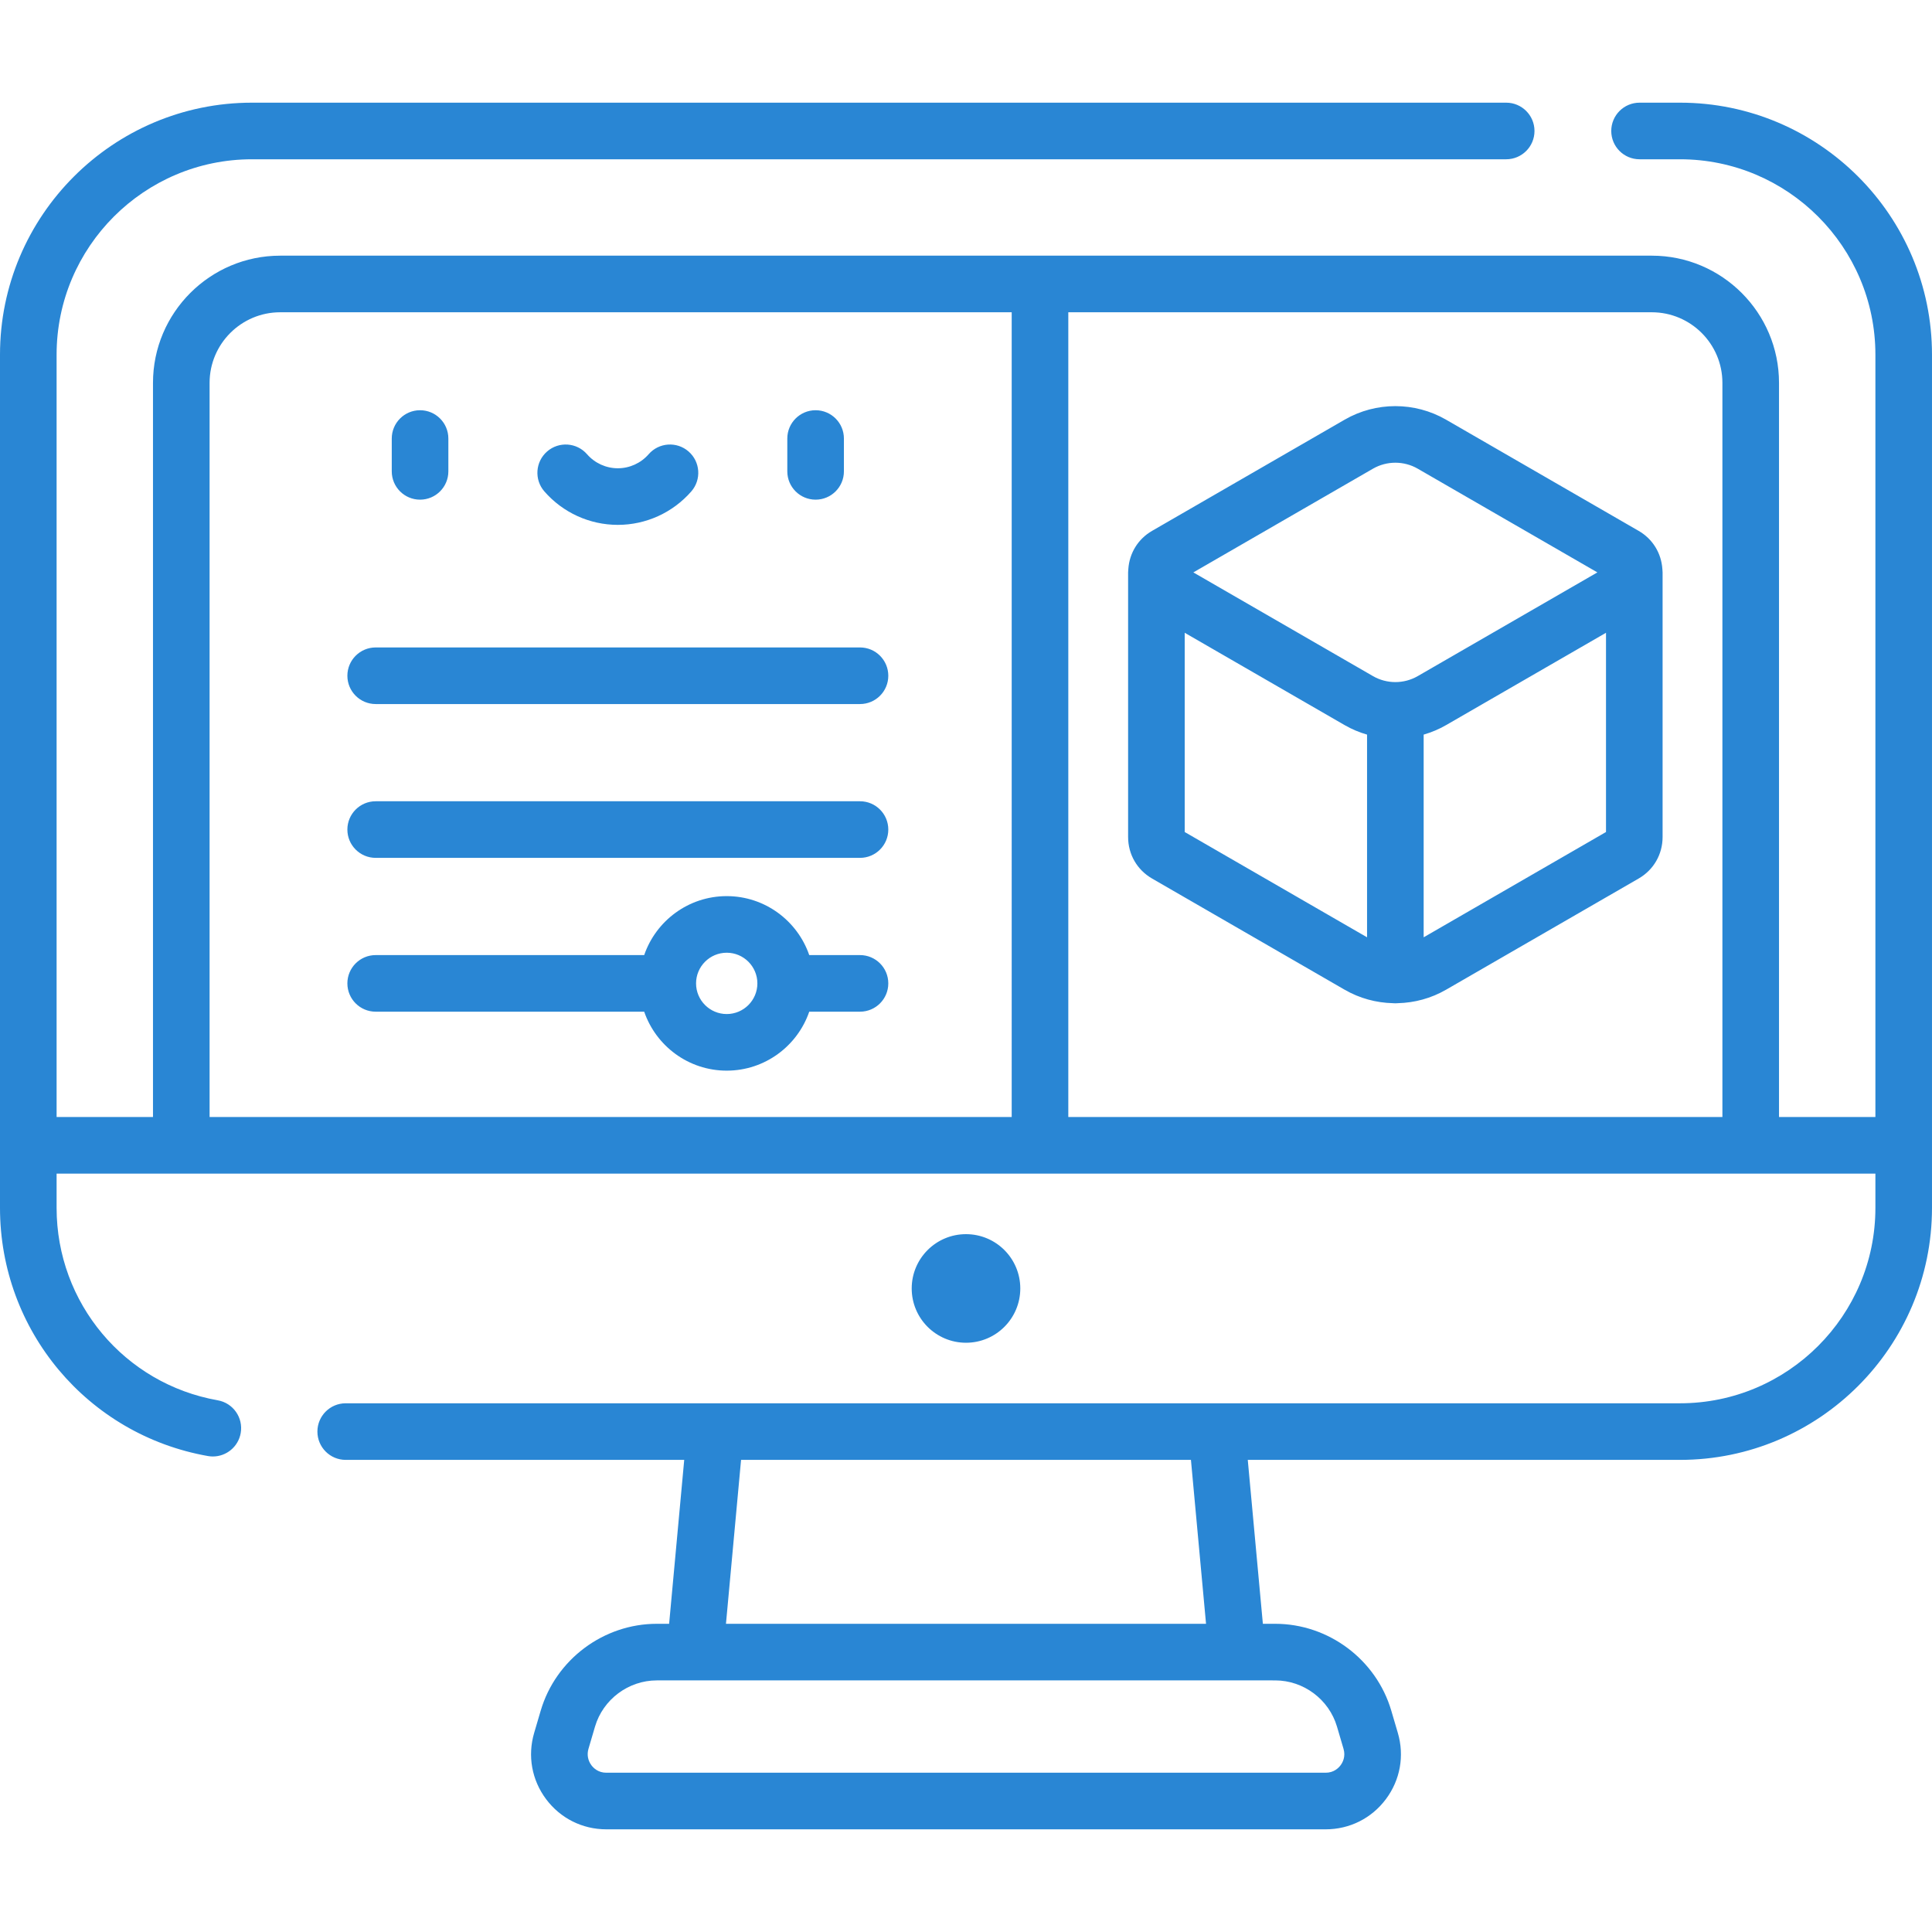
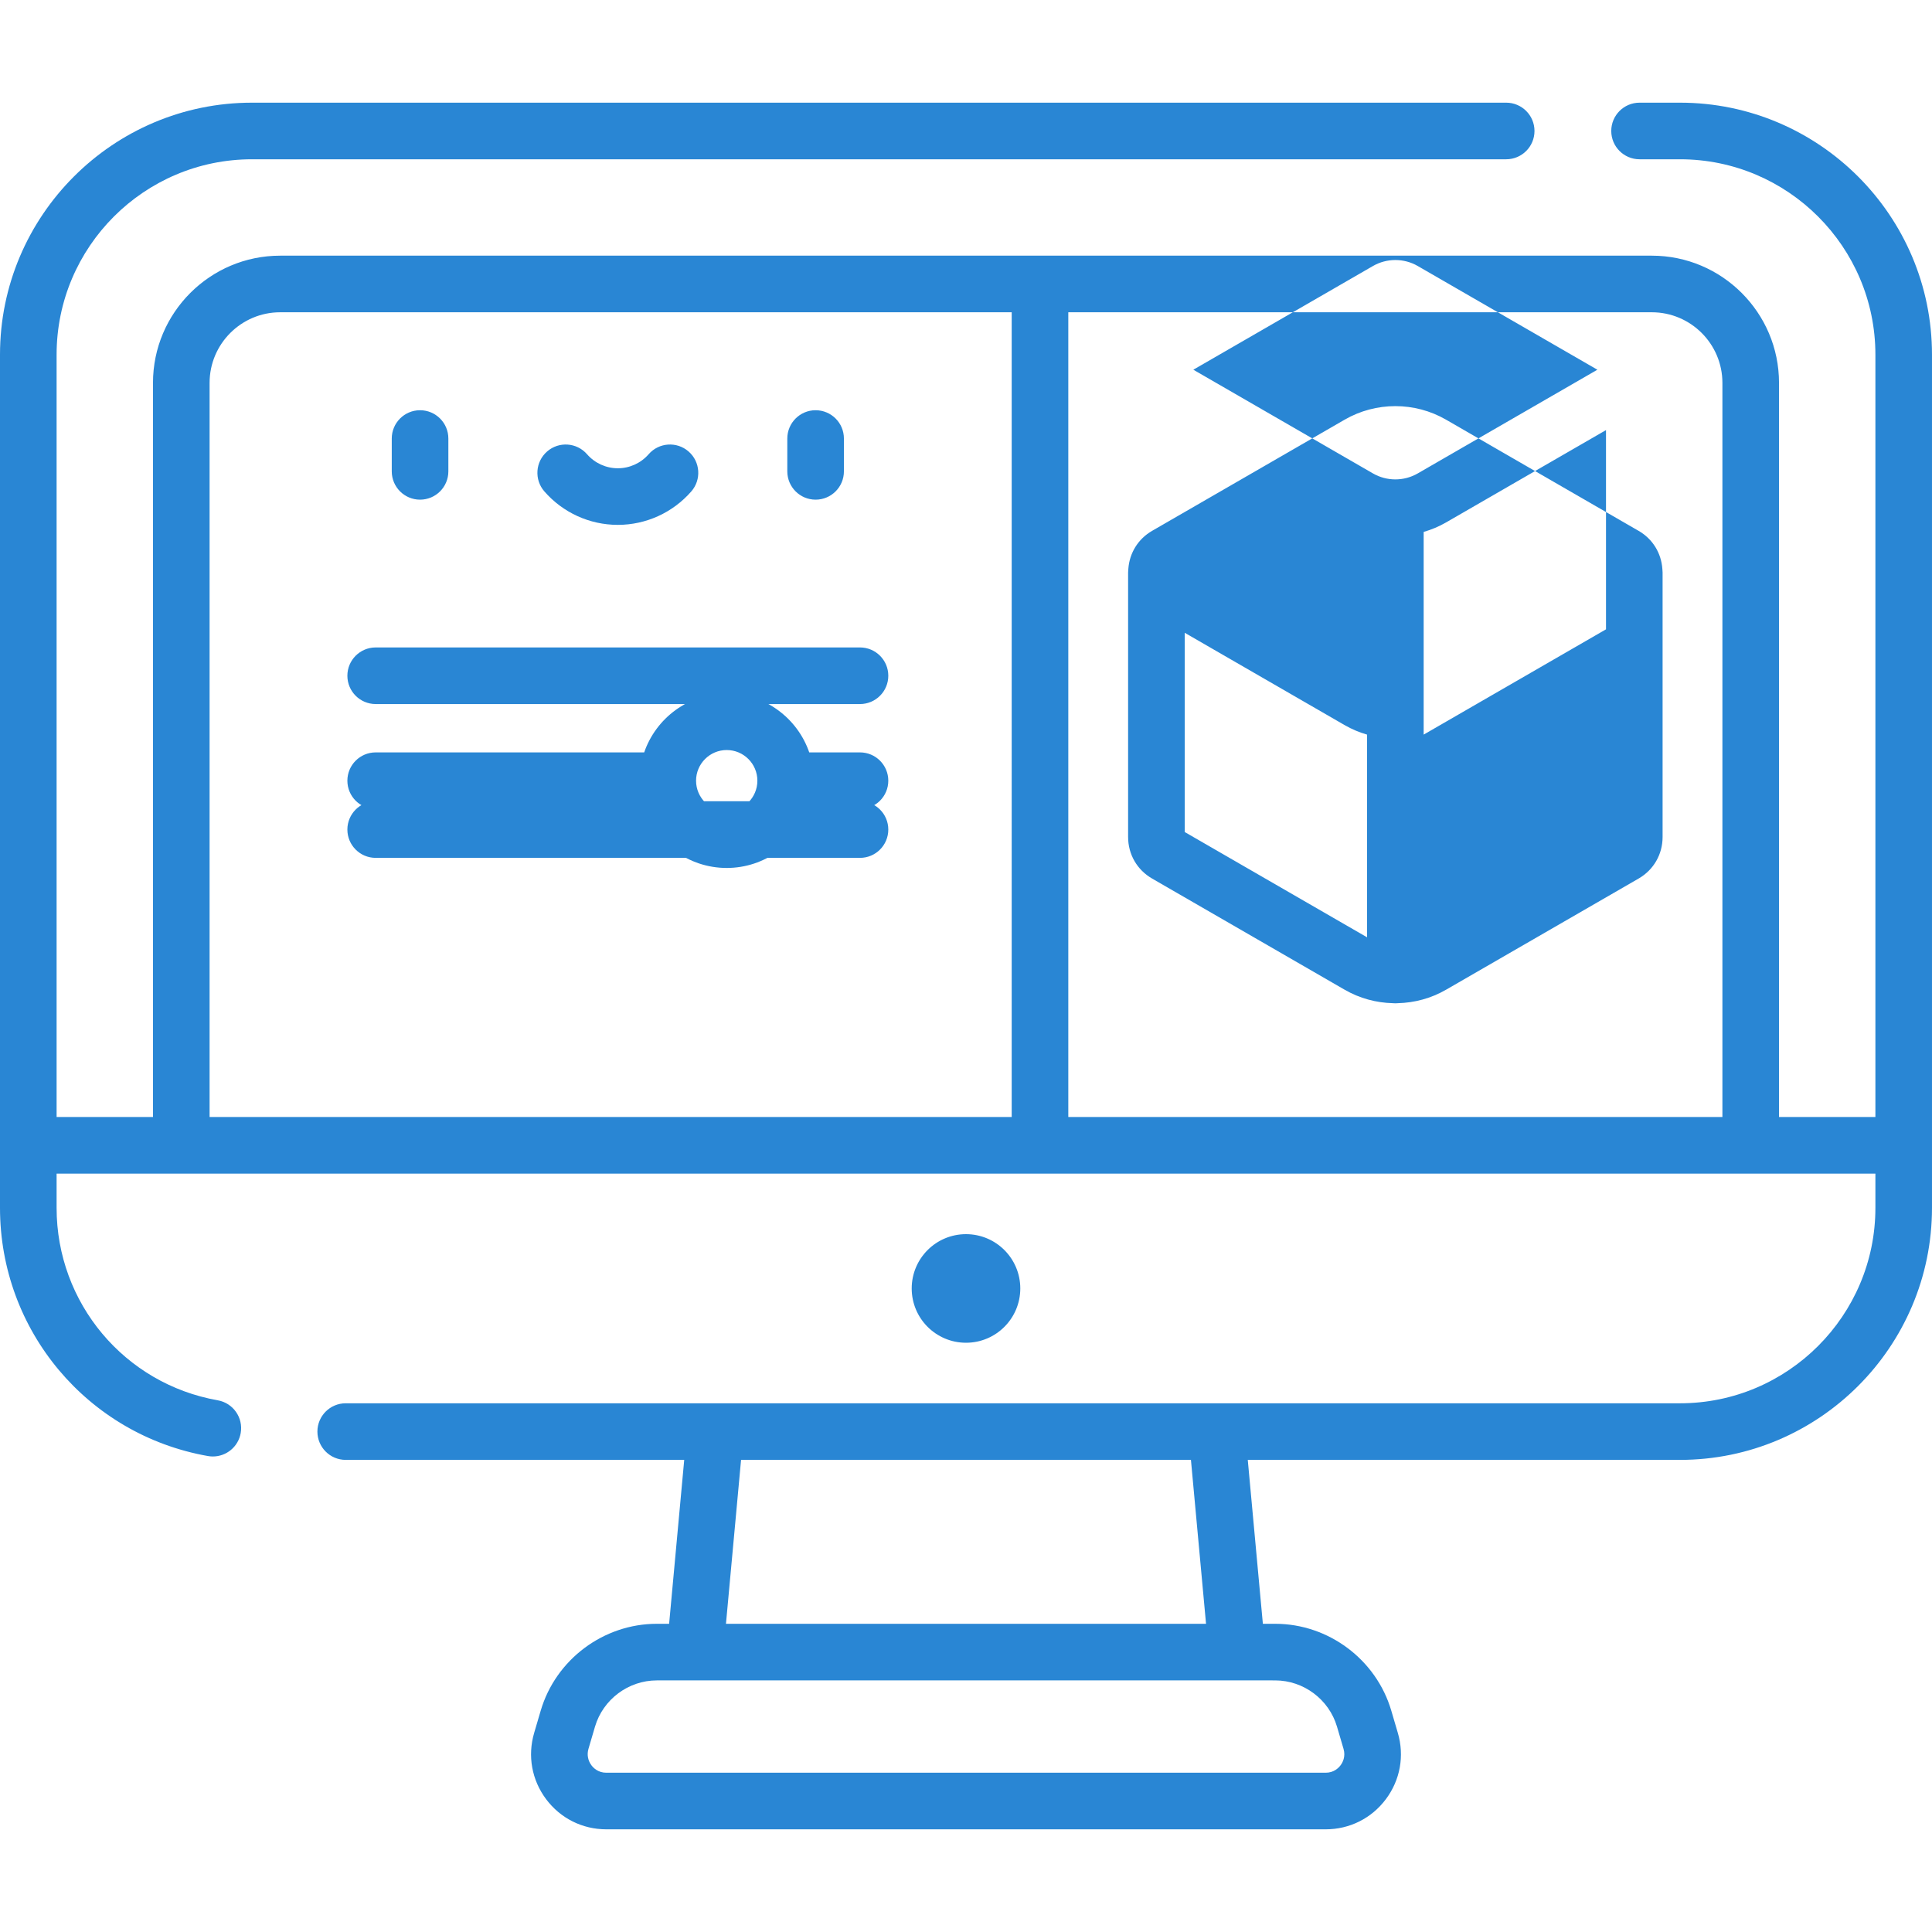
<svg xmlns="http://www.w3.org/2000/svg" id="Capa_1" enable-background="new 0 0 512 512" height="512" viewBox="0 0 512 512" width="512">
  <g fill="#2986d4">
-     <path d="m216.145 132.415c4.142 0 7.5-3.358 7.5-7.5v-8.7c0-4.142-3.358-7.5-7.5-7.5s-7.5 3.358-7.5 7.5v8.7c0 4.143 3.357 7.5 7.5 7.5zm-104.825 0c4.142 0 7.5-3.358 7.5-7.5v-8.7c0-4.142-3.358-7.5-7.5-7.5s-7.5 3.358-7.5 7.5v8.7c0 4.143 3.358 7.5 7.5 7.5zm-11.762 54.165h128.35c4.142 0 7.5-3.358 7.5-7.5s-3.358-7.5-7.5-7.5h-128.35c-4.142 0-7.5 3.358-7.5 7.5s3.357 7.5 7.5 7.5zm64.174-47.484c7.464 0 14.561-3.232 19.473-8.868 2.721-3.122 2.396-7.86-.727-10.581-3.122-2.721-7.86-2.396-10.581.727-2.061 2.365-5.037 3.722-8.164 3.722-3.126 0-6.102-1.357-8.164-3.722-2.721-3.123-7.459-3.448-10.581-.727-3.123 2.721-3.448 7.459-.727 10.581 4.91 5.636 12.008 8.868 19.471 8.868zm-64.174 88.247h128.35c4.142 0 7.5-3.358 7.5-7.5s-3.358-7.5-7.5-7.5h-128.35c-4.142 0-7.5 3.358-7.5 7.5s3.357 7.5 7.5 7.5zm345.664-200.134h-10.723c-4.142 0-7.5 3.358-7.5 7.5s3.358 7.5 7.5 7.5h10.723c28.55 0 51.778 23.227 51.778 51.778v202.033h-25.544v-194.557c0-18.587-15.122-33.709-33.709-33.709h-363.494c-18.587 0-33.709 15.122-33.709 33.709v194.557h-25.544v-202.033c0-28.55 23.228-51.778 51.778-51.778h332.378c4.142 0 7.5-3.358 7.5-7.5s-3.358-7.5-7.5-7.5h-332.378c-36.822 0-66.778 29.957-66.778 66.778v226.12c0 32.467 23.172 60.123 55.099 65.758.441.078.879.116 1.313.116 3.57 0 6.735-2.56 7.377-6.198.72-4.079-2.003-7.97-6.082-8.689-24.746-4.368-42.707-25.811-42.707-50.987v-9.087h482v9.087c0 28.55-23.228 51.778-51.778 51.778h-353.606c-4.142 0-7.5 3.358-7.5 7.5s3.358 7.5 7.5 7.5h89.71l-4.001 43.438h-3.264c-14.125 0-26.777 9.464-30.767 23.016l-1.733 5.888c-1.792 6.086-.639 12.49 3.161 17.57s9.618 7.993 15.962 7.993h190.631c6.344 0 12.162-2.913 15.962-7.993s4.953-11.484 3.161-17.57l-1.733-5.889c-3.989-13.551-16.641-23.015-30.767-23.015h-3.264l-4.001-43.438h114.548c36.821 0 66.778-29.957 66.778-66.778v-226.12c.001-36.821-29.956-66.778-66.777-66.778zm-177.111 268.811h-212.567v-194.557c0-10.316 8.393-18.709 18.709-18.709h193.858zm188.345 0h-173.345v-213.266h154.635c10.316 0 18.709 8.393 18.709 18.709v194.557zm-260.067 90.865h119.222l4.001 43.438h-127.224zm141.55 58.438c7.519 0 14.253 5.038 16.377 12.251l1.733 5.889c.607 2.063-.229 3.61-.782 4.349s-1.801 1.978-3.951 1.978h-190.631c-2.149 0-3.398-1.239-3.951-1.978-.94-1.257-1.226-2.842-.782-4.35l1.733-5.888c2.124-7.213 8.858-12.251 16.377-12.251h10.103.011.01 143.63.01s.007 0 .011 0zm-67.551-103.87c0-7.947-6.442-14.388-14.388-14.388s-14.388 6.442-14.388 14.388 6.442 14.388 14.388 14.388 14.388-6.442 14.388-14.388zm163.861-200.773-51.033-29.464c-8.285-4.783-18.581-4.785-26.866 0l-51.033 29.464c-3.72 2.147-6.011 5.889-6.299 10.12-.035.293-.058.589-.058.891v70.123c0 4.596 2.376 8.712 6.357 11.01l51.033 29.464c3.952 2.282 8.362 3.462 12.792 3.567.212.018.424.032.64.032.217 0 .43-.014.642-.033 4.43-.105 8.839-1.285 12.791-3.567l51.032-29.463c3.981-2.298 6.357-6.415 6.357-11.011v-70.122c0-.302-.023-.598-.058-.891-.286-4.231-2.577-7.973-6.297-10.12zm-71.965 107.713-48.323-27.9v-52.801l42.39 24.474c1.888 1.09 3.884 1.919 5.933 2.513zm1.567-69.218-47.604-27.484 47.604-27.484c3.661-2.113 8.208-2.113 11.866 0l47.604 27.484-47.604 27.484c-3.661 2.114-8.207 2.114-11.866 0zm61.755 41.318-48.322 27.9v-53.715c2.049-.593 4.045-1.422 5.933-2.512l42.39-24.474v52.801zm-326.048 47.613h71.161c3.123 9.079 11.743 15.625 21.869 15.625s18.746-6.545 21.869-15.625h13.451c4.142 0 7.5-3.358 7.5-7.5s-3.358-7.5-7.5-7.5h-13.451c-3.123-9.08-11.743-15.625-21.869-15.625s-18.747 6.545-21.869 15.625h-71.161c-4.142 0-7.5 3.358-7.5 7.5s3.357 7.5 7.5 7.5zm93.03-15.625c4.48 0 8.124 3.645 8.124 8.125s-3.645 8.125-8.124 8.125c-4.48 0-8.125-3.645-8.125-8.125s3.645-8.125 8.125-8.125z" />
+     <path d="m216.145 132.415c4.142 0 7.5-3.358 7.5-7.5v-8.7c0-4.142-3.358-7.5-7.5-7.5s-7.5 3.358-7.5 7.5v8.7c0 4.143 3.357 7.5 7.5 7.5zm-104.825 0c4.142 0 7.5-3.358 7.5-7.5v-8.7c0-4.142-3.358-7.5-7.5-7.5s-7.5 3.358-7.5 7.5v8.7c0 4.143 3.358 7.5 7.5 7.5zm-11.762 54.165h128.35c4.142 0 7.5-3.358 7.5-7.5s-3.358-7.5-7.5-7.5h-128.35c-4.142 0-7.5 3.358-7.5 7.5s3.357 7.5 7.5 7.5zm64.174-47.484c7.464 0 14.561-3.232 19.473-8.868 2.721-3.122 2.396-7.86-.727-10.581-3.122-2.721-7.86-2.396-10.581.727-2.061 2.365-5.037 3.722-8.164 3.722-3.126 0-6.102-1.357-8.164-3.722-2.721-3.123-7.459-3.448-10.581-.727-3.123 2.721-3.448 7.459-.727 10.581 4.91 5.636 12.008 8.868 19.471 8.868zm-64.174 88.247h128.35c4.142 0 7.5-3.358 7.5-7.5s-3.358-7.5-7.5-7.5h-128.35c-4.142 0-7.5 3.358-7.5 7.5s3.357 7.5 7.5 7.5zm345.664-200.134h-10.723c-4.142 0-7.5 3.358-7.5 7.5s3.358 7.5 7.5 7.5h10.723c28.55 0 51.778 23.227 51.778 51.778v202.033h-25.544v-194.557c0-18.587-15.122-33.709-33.709-33.709h-363.494c-18.587 0-33.709 15.122-33.709 33.709v194.557h-25.544v-202.033c0-28.55 23.228-51.778 51.778-51.778h332.378c4.142 0 7.5-3.358 7.5-7.5s-3.358-7.5-7.5-7.5h-332.378c-36.822 0-66.778 29.957-66.778 66.778v226.12c0 32.467 23.172 60.123 55.099 65.758.441.078.879.116 1.313.116 3.57 0 6.735-2.56 7.377-6.198.72-4.079-2.003-7.97-6.082-8.689-24.746-4.368-42.707-25.811-42.707-50.987v-9.087h482v9.087c0 28.55-23.228 51.778-51.778 51.778h-353.606c-4.142 0-7.5 3.358-7.5 7.5s3.358 7.5 7.5 7.5h89.71l-4.001 43.438h-3.264c-14.125 0-26.777 9.464-30.767 23.016l-1.733 5.888c-1.792 6.086-.639 12.49 3.161 17.57s9.618 7.993 15.962 7.993h190.631c6.344 0 12.162-2.913 15.962-7.993s4.953-11.484 3.161-17.57l-1.733-5.889c-3.989-13.551-16.641-23.015-30.767-23.015h-3.264l-4.001-43.438h114.548c36.821 0 66.778-29.957 66.778-66.778v-226.12c.001-36.821-29.956-66.778-66.777-66.778zm-177.111 268.811h-212.567v-194.557c0-10.316 8.393-18.709 18.709-18.709h193.858zm188.345 0h-173.345v-213.266h154.635c10.316 0 18.709 8.393 18.709 18.709v194.557zm-260.067 90.865h119.222l4.001 43.438h-127.224zm141.55 58.438c7.519 0 14.253 5.038 16.377 12.251l1.733 5.889c.607 2.063-.229 3.61-.782 4.349s-1.801 1.978-3.951 1.978h-190.631c-2.149 0-3.398-1.239-3.951-1.978-.94-1.257-1.226-2.842-.782-4.35l1.733-5.888c2.124-7.213 8.858-12.251 16.377-12.251h10.103.011.01 143.63.01s.007 0 .011 0zm-67.551-103.87c0-7.947-6.442-14.388-14.388-14.388s-14.388 6.442-14.388 14.388 6.442 14.388 14.388 14.388 14.388-6.442 14.388-14.388zm163.861-200.773-51.033-29.464c-8.285-4.783-18.581-4.785-26.866 0l-51.033 29.464c-3.72 2.147-6.011 5.889-6.299 10.12-.035.293-.058.589-.058.891v70.123c0 4.596 2.376 8.712 6.357 11.01l51.033 29.464c3.952 2.282 8.362 3.462 12.792 3.567.212.018.424.032.64.032.217 0 .43-.014.642-.033 4.43-.105 8.839-1.285 12.791-3.567l51.032-29.463c3.981-2.298 6.357-6.415 6.357-11.011v-70.122c0-.302-.023-.598-.058-.891-.286-4.231-2.577-7.973-6.297-10.12zm-71.965 107.713-48.323-27.9v-52.801l42.39 24.474c1.888 1.09 3.884 1.919 5.933 2.513m1.567-69.218-47.604-27.484 47.604-27.484c3.661-2.113 8.208-2.113 11.866 0l47.604 27.484-47.604 27.484c-3.661 2.114-8.207 2.114-11.866 0zm61.755 41.318-48.322 27.9v-53.715c2.049-.593 4.045-1.422 5.933-2.512l42.39-24.474v52.801zm-326.048 47.613h71.161c3.123 9.079 11.743 15.625 21.869 15.625s18.746-6.545 21.869-15.625h13.451c4.142 0 7.5-3.358 7.5-7.5s-3.358-7.5-7.5-7.5h-13.451c-3.123-9.08-11.743-15.625-21.869-15.625s-18.747 6.545-21.869 15.625h-71.161c-4.142 0-7.5 3.358-7.5 7.5s3.357 7.5 7.5 7.5zm93.03-15.625c4.48 0 8.124 3.645 8.124 8.125s-3.645 8.125-8.124 8.125c-4.48 0-8.125-3.645-8.125-8.125s3.645-8.125 8.125-8.125z" />
  </g>
</svg>